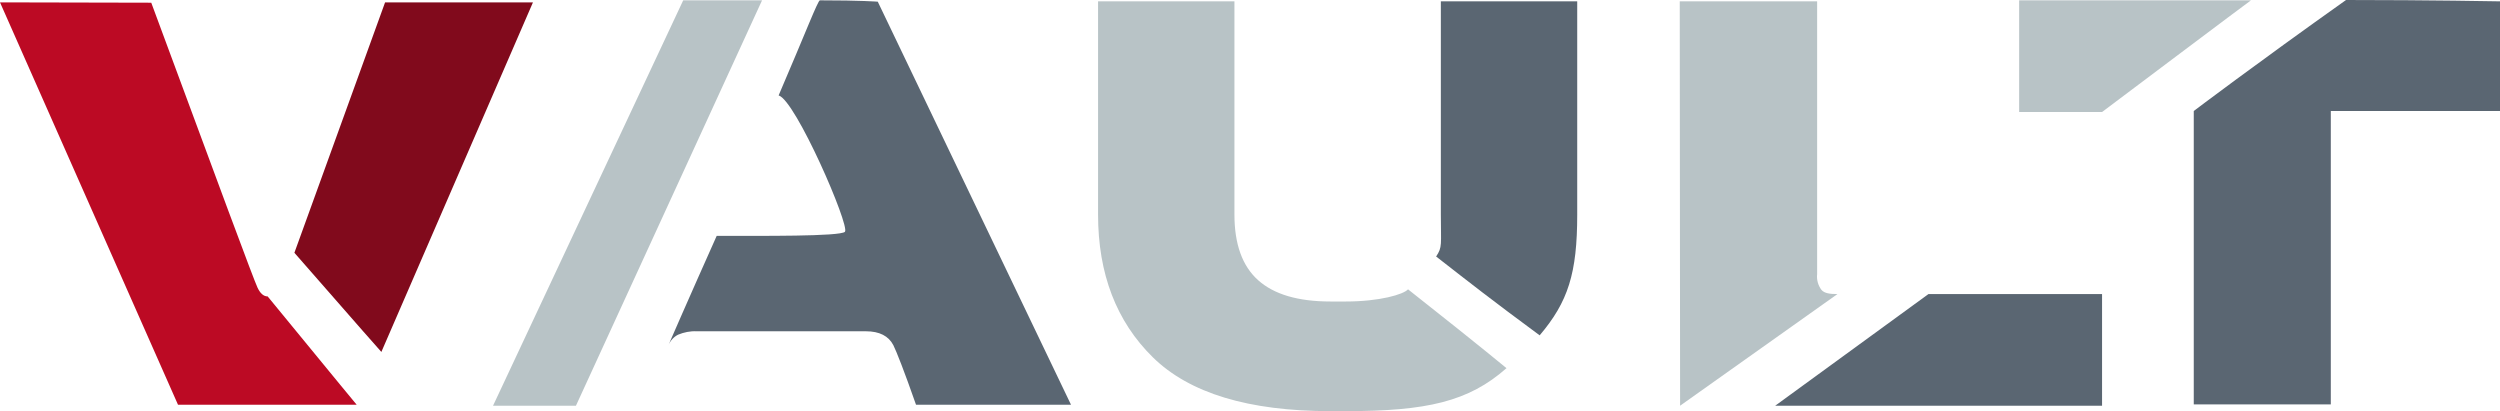
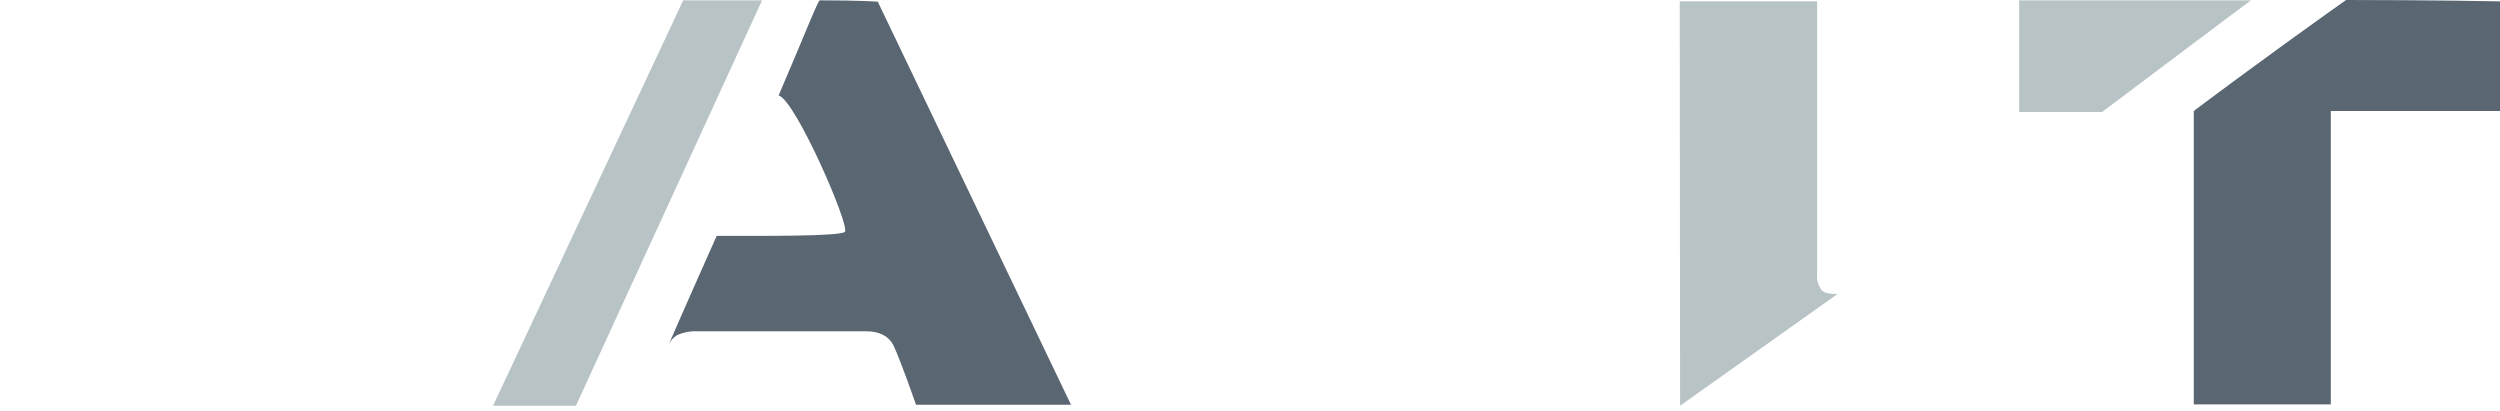
<svg xmlns="http://www.w3.org/2000/svg" id="Ebene_2" data-name="Ebene 2" viewBox="0 0 738.8 121.5">
  <defs>
    <style>
      .cls-1 {
        fill: #5a6672;
      }

      .cls-1, .cls-2, .cls-3, .cls-4 {
        fill-rule: evenodd;
      }

      .cls-2 {
        fill: #b8c3c6;
      }

      .cls-3 {
        fill: #810a1c;
      }

      .cls-4 {
        fill: #bc0a24;
      }
    </style>
  </defs>
  <g id="Gruppe_2" data-name="Gruppe 2">
    <g>
      <path id="Form_3_Kopie" data-name="Form 3 Kopie" class="cls-1" d="M197.4,102.3c.6-1.5,1.6-2.7,3-3.4,1.7-.7,3.6-1.1,5.5-1h50c4,0,6.7,1.4,8.1,4.1,.9,1.8,3.2,7.6,6.7,17.6h45.8L259.4,.5s-4.9-.4-17.1-.4c-.6,0-4.2,9.5-12.2,28.1,5,1.4,21.1,38.5,19.6,40.3-1.4,1.4-24.8,1.2-37.9,1.2-8.1,18.1-14.4,32.6-14.4,32.6Z" />
      <path id="Form_3" data-name="Form 3" class="cls-2" d="M201.9,.1l-56.2,119.8h24.5L225.2,.1h-23.3Z" />
-       <path id="Form_4" data-name="Form 4" class="cls-1" d="M455,99.1c8.4-9.9,11.1-18.3,11.1-35.7V.4h-40.3V63.4c0,8.9,.5,9.6-1.4,12.4,10.4,8.1,16.1,12.6,30.6,23.3" />
-       <path id="Form_4_Kopie" data-name="Form 4 Kopie" class="cls-2" d="M393.2,121.5h4.5c23.9,0,36.3-2.8,47.5-12.7-2.3-1.8-3.9-3.4-29.1-23.3-1.3,1.5-8.4,3.6-18.4,3.6h-4.5c-9.6,0-16.7-2.1-21.4-6.3s-7-10.7-7-19.4V.4h-40.3V63.4c0,17.5,5.4,31.6,16.2,42.2,10.8,10.6,28.3,15.9,52.5,15.9h0" />
      <path id="Form_5" data-name="Form 5" class="cls-2" d="M496.4,.5l.1,119.4,46.5-33c-2.2,0-3.8-.2-4.7-1.2-1-1.3-1.5-3-1.3-4.7V.4h-40.6v.1Z" />
-       <path id="Form_5_Kopie" data-name="Form 5 Kopie" class="cls-1" d="M524.6,119.9h96.6v-33h-51.3c-40.8,29.7-45.3,33-45.3,33Z" />
      <path id="Form_6" data-name="Form 6" class="cls-1" d="M648.3,119.5h40.5V32.8h50V.4s-20.8-.4-45.5-.4c-26.5,18.8-45,32.8-45,32.8V119.5Z" />
-       <path id="Form_6_Kopie" data-name="Form 6 Kopie" class="cls-2" d="M665.2,.1h-68.5V33.1h24.5S665.1,.1,665.2,.1Z" />
-       <path id="VAULT_Kopie_3" data-name="VAULT Kopie 3" class="cls-3" d="M112.7,104L157.5,.7h-43.7l-26.8,74c19.9,22.8,25.7,29.3,25.7,29.3Z" />
-       <path id="VAULT_Kopie_2" data-name="VAULT Kopie 2" class="cls-4" d="M0,.7L52.6,119.6h52.8s-4.5-5.4-26.3-32c-1.2,0-2.2-.9-3-2.6-1.1-2.3-11.5-30.4-31.4-84.2L0,.7H0Z" />
+       <path id="Form_6_Kopie" data-name="Form 6 Kopie" class="cls-2" d="M665.2,.1h-68.5V33.1h24.5S665.1,.1,665.2,.1" />
    </g>
  </g>
</svg>